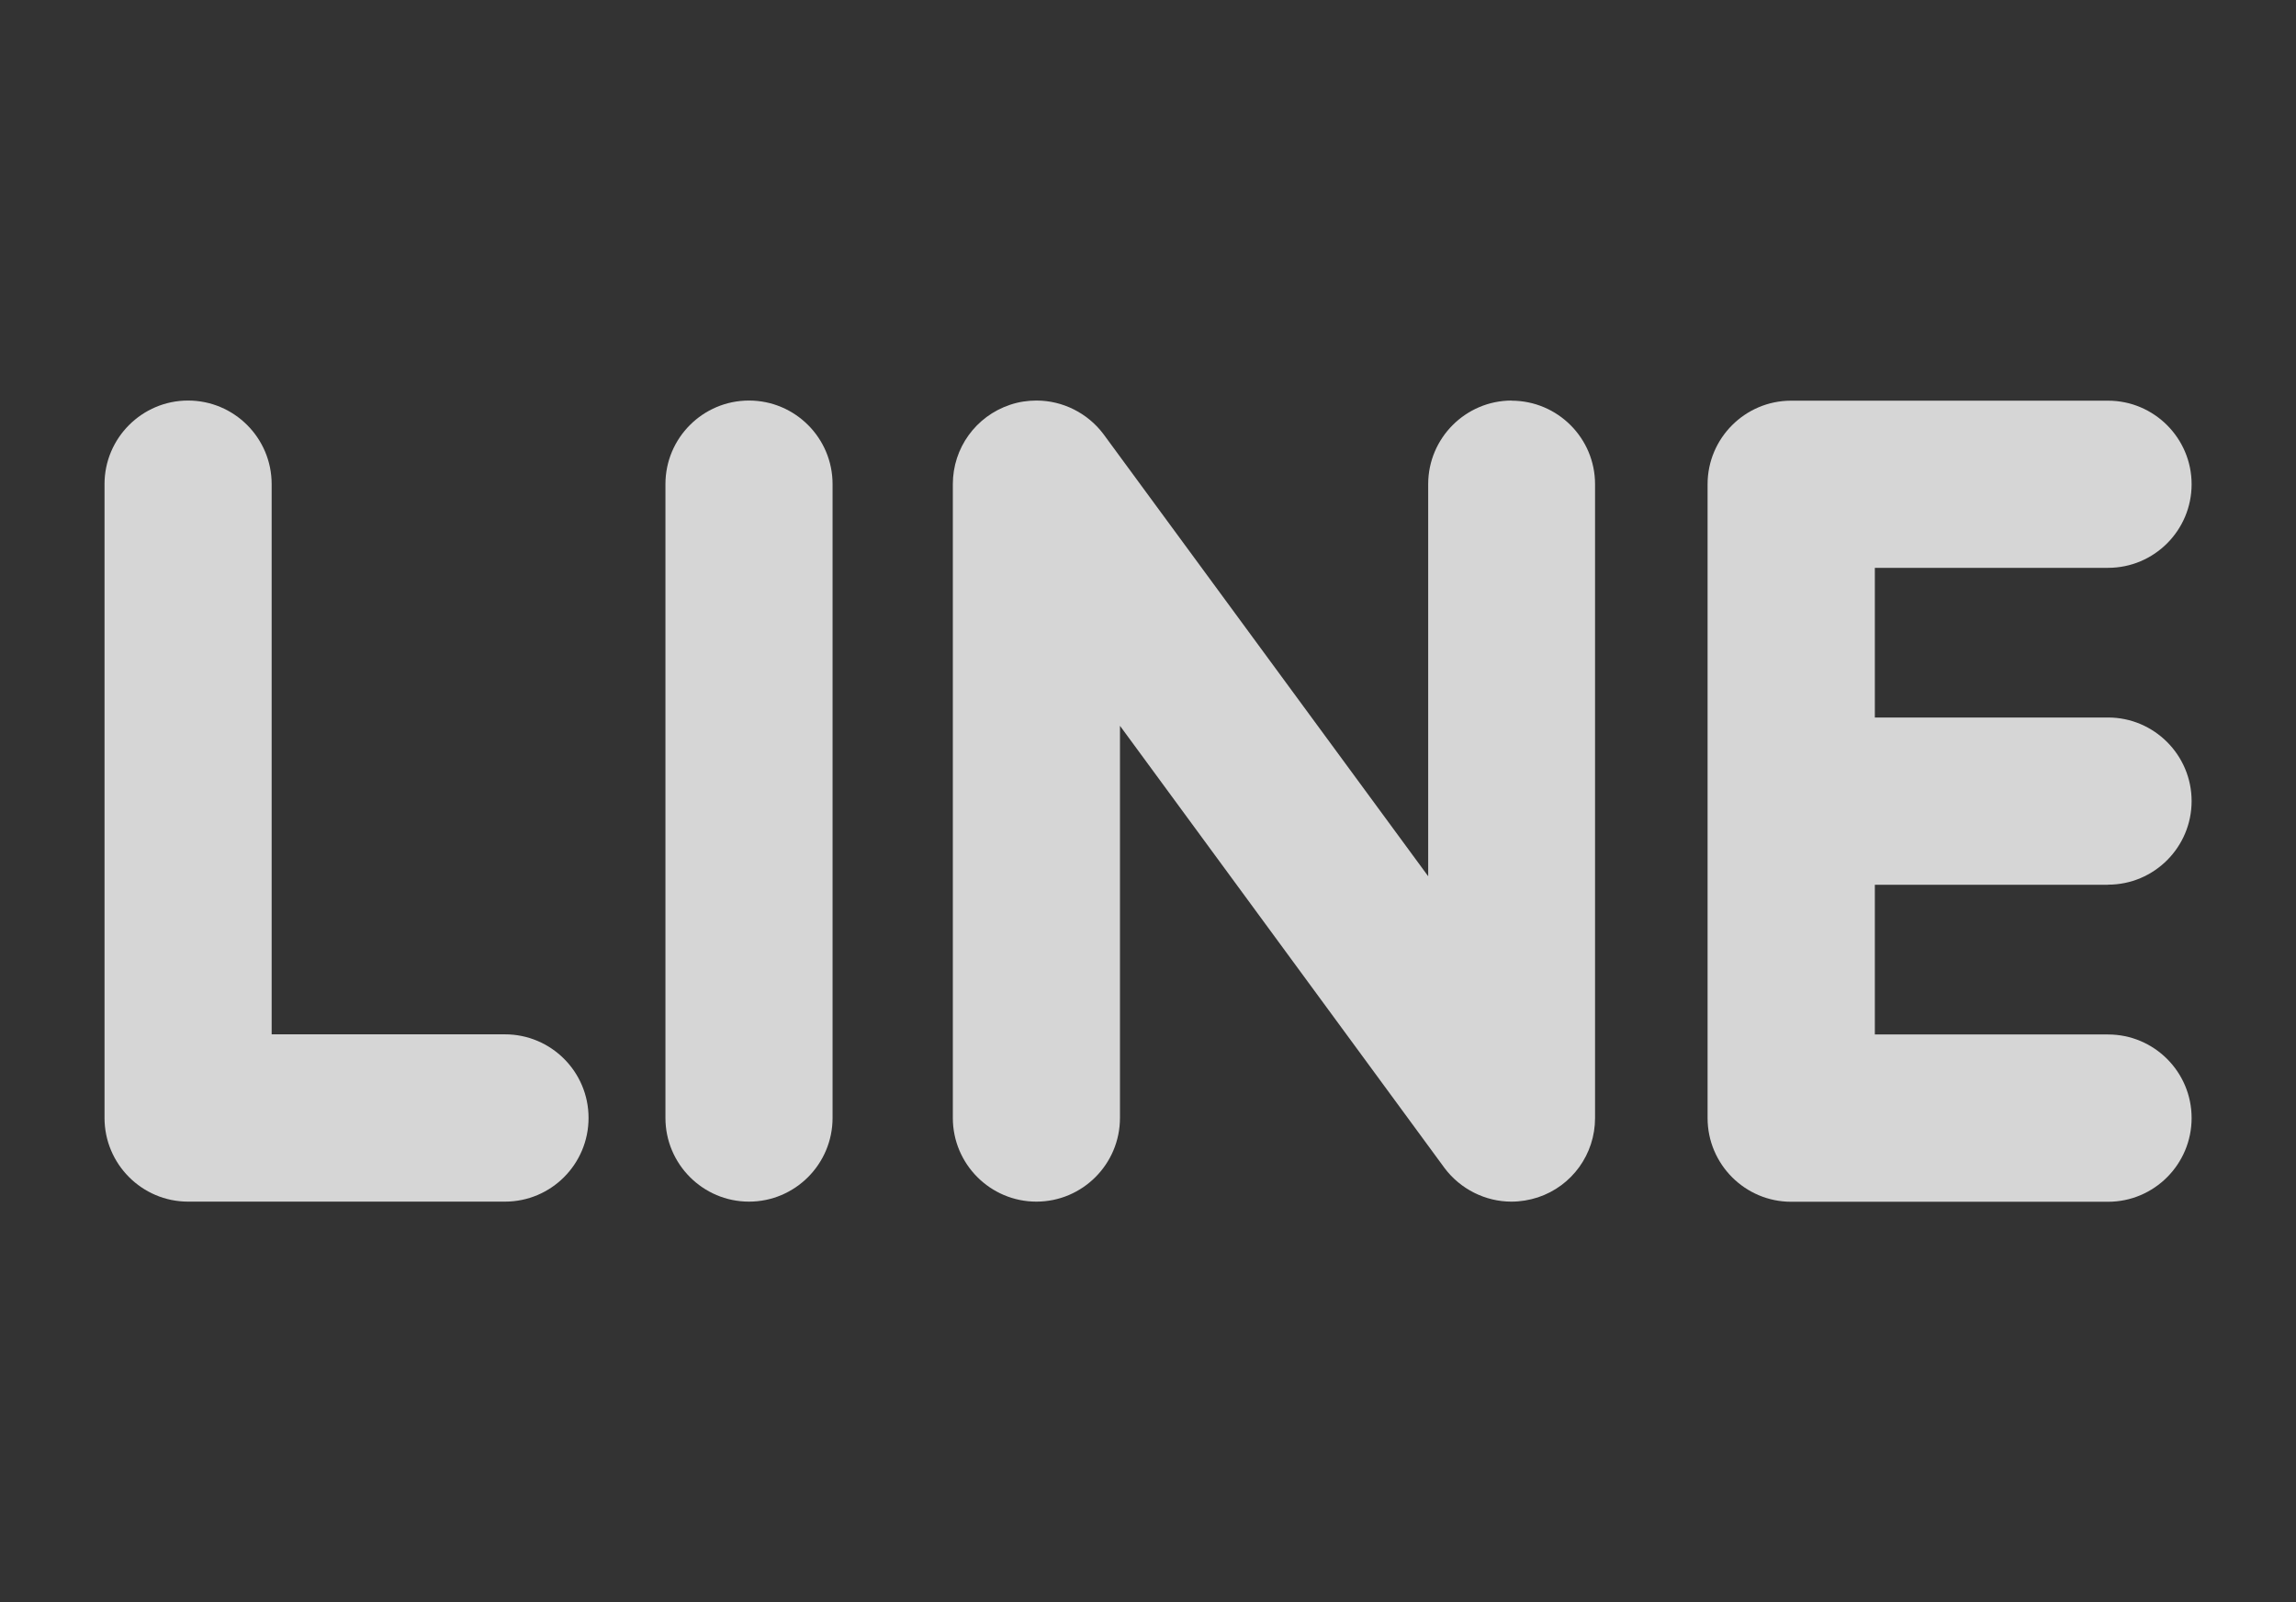
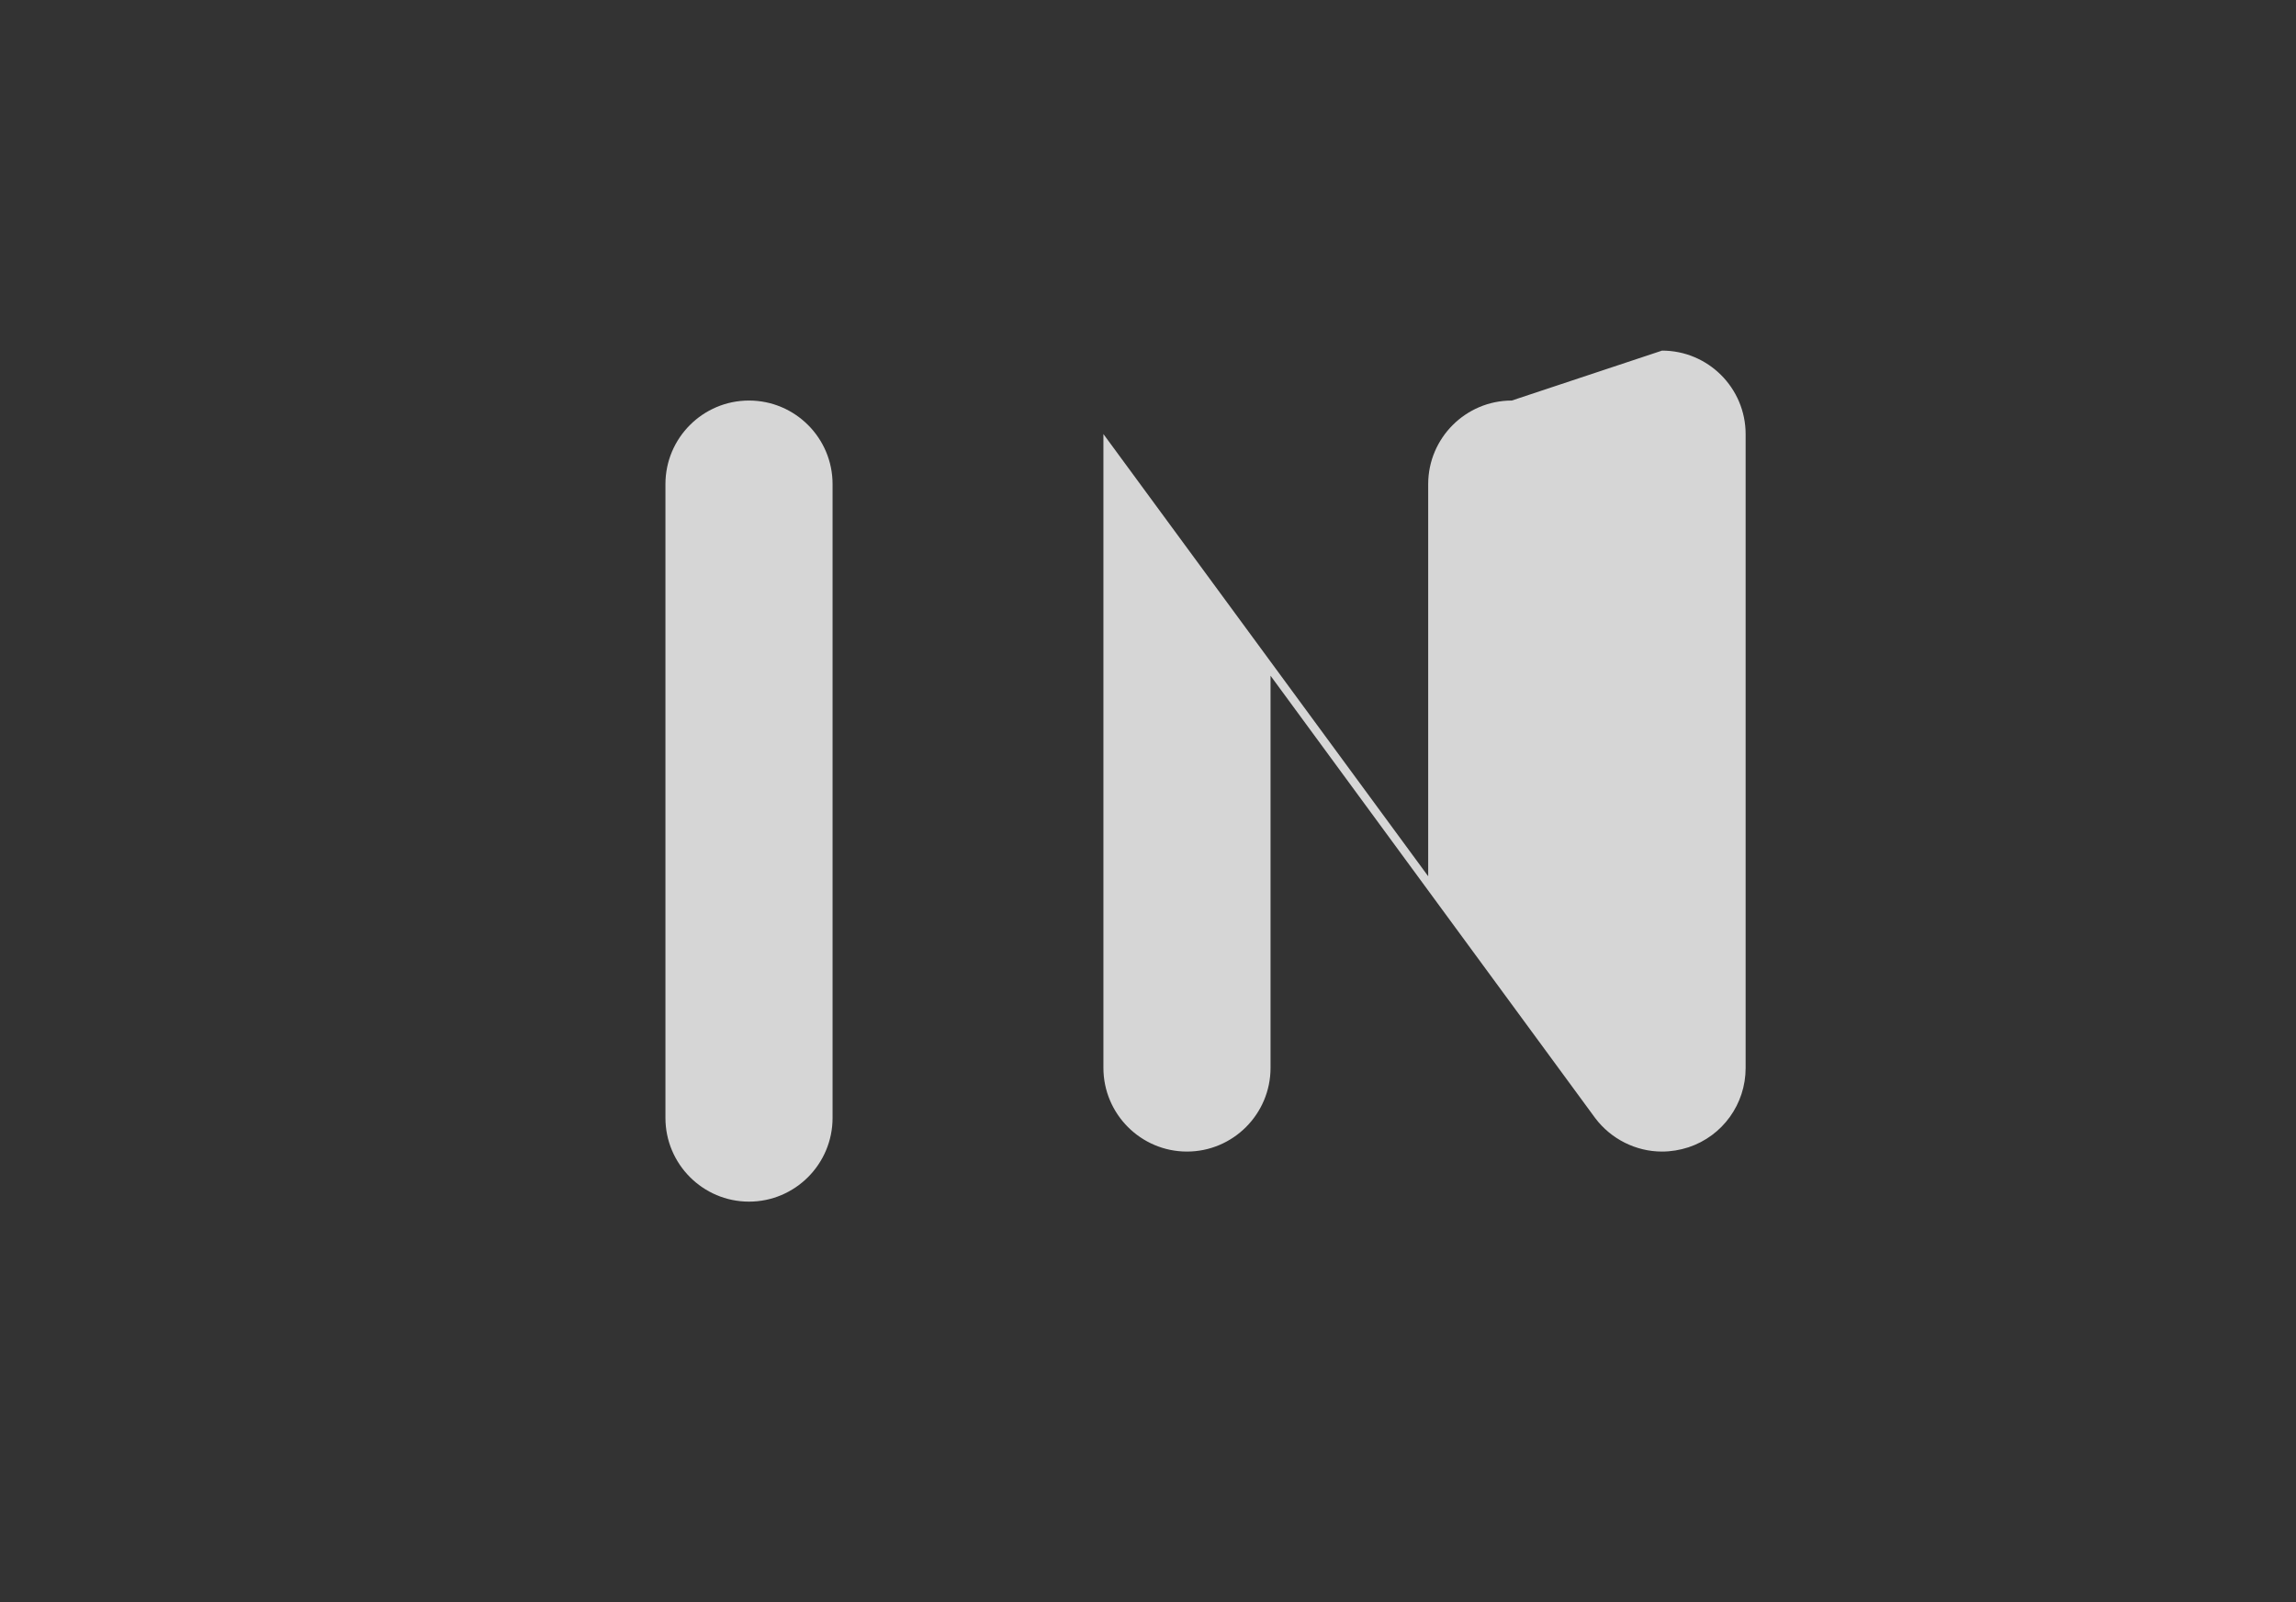
<svg xmlns="http://www.w3.org/2000/svg" id="_레이어_1" data-name="레이어 1" viewBox="0 0 172 120">
  <rect x="0" y="0" width="172" height="120" fill="#333333" stroke="none" />
  <defs>
    <style>
      .cls-1 {
        fill: #fff;
      }

      .cls-2 {
        opacity: .8;
      }
    </style>
  </defs>
  <g class="cls-2">
-     <path class="cls-1" d="M157.92,66.26c3.46,0,6.26-2.81,6.26-6.26s-2.81-6.26-6.26-6.26h-17.47v-11.21h17.47c3.46,0,6.26-2.81,6.26-6.26s-2.81-6.26-6.26-6.26h-23.74c-3.45,0-6.26,2.81-6.26,6.26v47.47c0,3.46,2.81,6.27,6.26,6.27h23.74c3.45,0,6.26-2.81,6.26-6.27s-2.81-6.26-6.26-6.26h-17.47v-11.21h17.47Z" />
-     <path class="cls-1" d="M113.25,30c-3.45,0-6.26,2.81-6.26,6.26v29.37l-24.33-33.12c-1.18-1.57-3.05-2.51-5.01-2.51-.67,0-1.34.1-1.99.32-2.56.86-4.28,3.24-4.28,5.94v47.47c0,3.46,2.81,6.27,6.26,6.27s6.26-2.81,6.26-6.27v-29.37l24.32,33.13c1.18,1.57,3.05,2.51,5,2.51.68,0,1.34-.11,1.99-.32,2.56-.85,4.28-3.24,4.28-5.94v-47.47c0-3.46-2.81-6.26-6.26-6.26Z" />
+     <path class="cls-1" d="M113.25,30c-3.45,0-6.26,2.81-6.26,6.26v29.37l-24.33-33.12v47.47c0,3.46,2.81,6.27,6.26,6.27s6.26-2.81,6.26-6.27v-29.37l24.32,33.13c1.18,1.57,3.05,2.51,5,2.51.68,0,1.34-.11,1.99-.32,2.56-.85,4.28-3.24,4.28-5.94v-47.47c0-3.46-2.81-6.26-6.26-6.26Z" />
    <path class="cls-1" d="M56.11,30c-3.46,0-6.26,2.81-6.26,6.26v47.47c0,3.46,2.81,6.27,6.26,6.27s6.26-2.81,6.26-6.27v-47.47c0-3.46-2.81-6.26-6.26-6.26Z" />
-     <path class="cls-1" d="M37.82,77.47h-17.47v-41.21c0-3.46-2.81-6.26-6.26-6.26s-6.26,2.81-6.26,6.26v47.47c0,3.46,2.81,6.27,6.26,6.27h23.74c3.46,0,6.26-2.81,6.26-6.27s-2.81-6.26-6.26-6.26Z" />
  </g>
</svg>